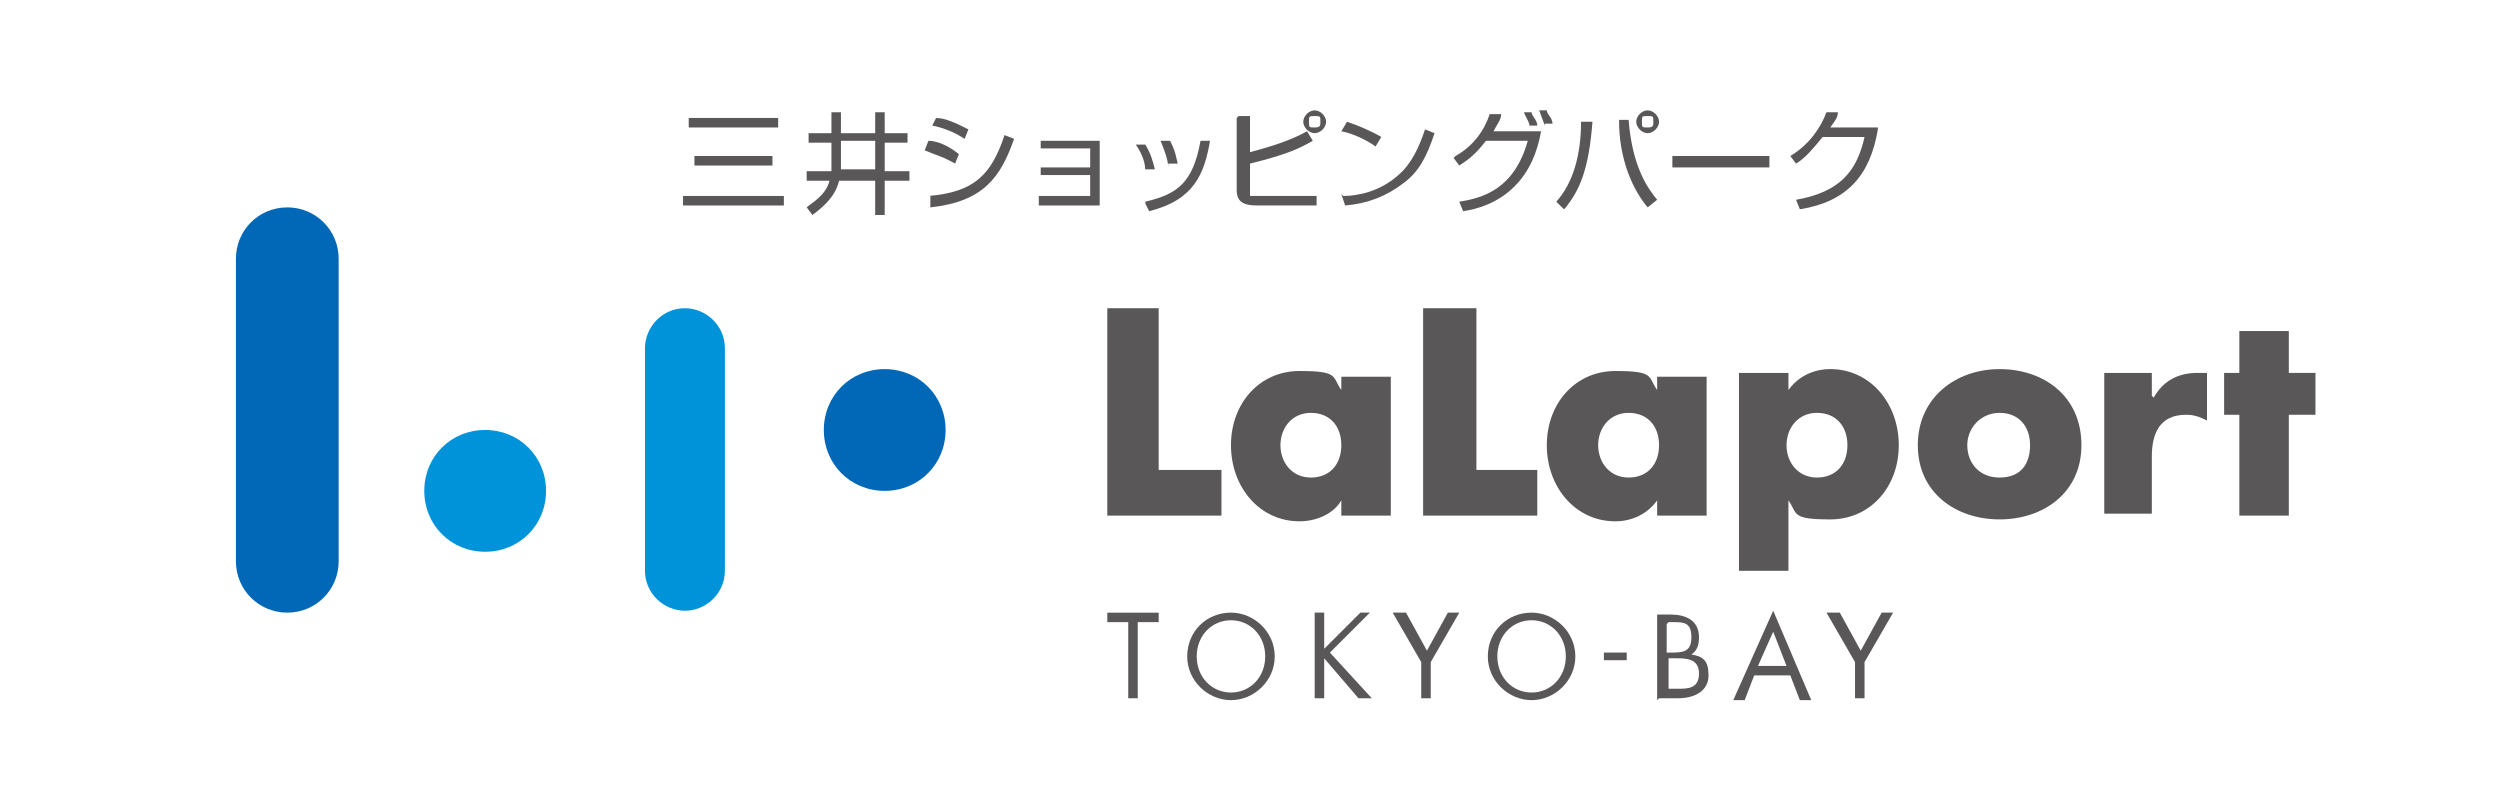
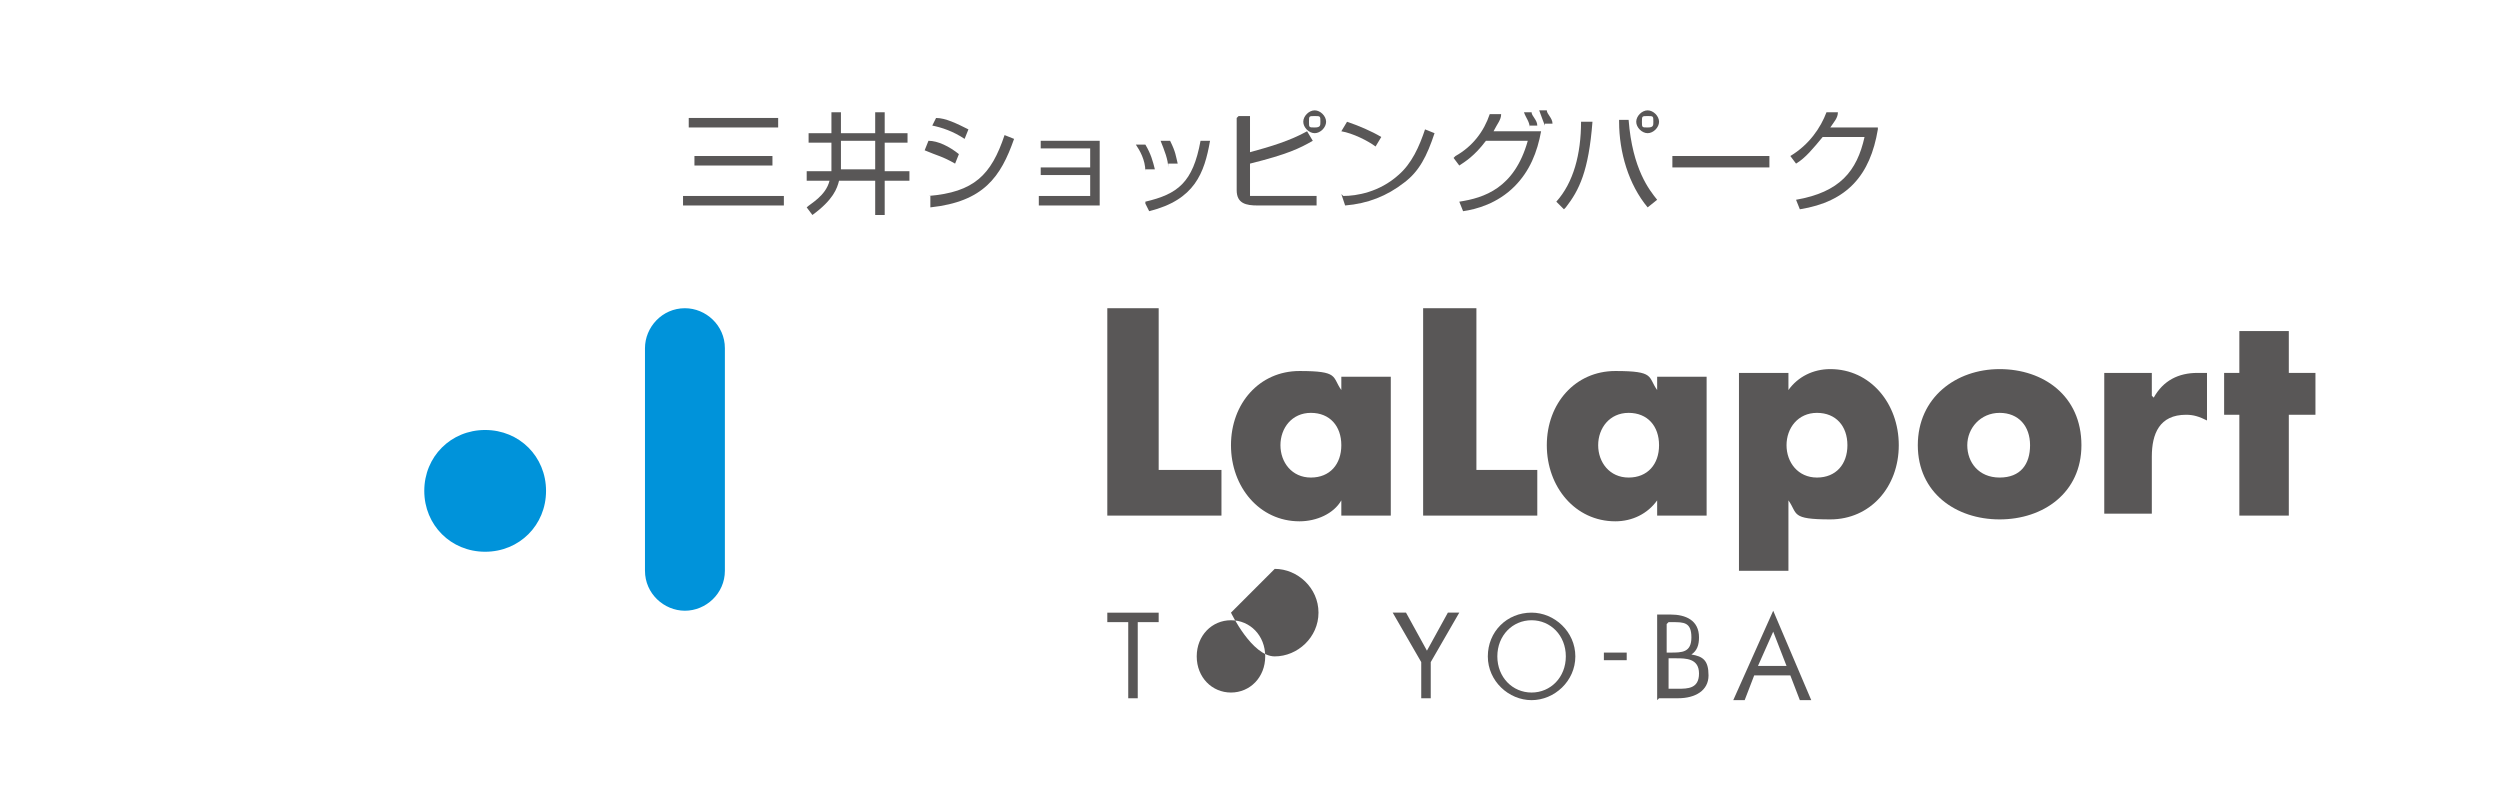
<svg xmlns="http://www.w3.org/2000/svg" id="_レイヤー_1" version="1.1" viewBox="0 0 131.4 41.6">
  <defs>
    <style>
      .st0 {
        fill: #0068b7;
      }

      .st1 {
        fill: #fff;
        opacity: 0;
      }

      .st2 {
        fill: #0093da;
      }

      .st3 {
        fill: #595757;
      }
    </style>
  </defs>
  <rect class="st1" width="131.4" height="41.6" />
  <path class="st3" d="M40.9,6.7h-4.7v-.5h4.7v.5ZM40.6,8.7h-4.1v-.5h4.1v.5ZM41.2,10.8h-5.3v-.5h5.3v.5Z" />
  <path class="st3" d="M44.2,7.4h1.8v1.5h-1.8v-1.5h0ZM43.7,7h-1.2v.5h1.2v1.5h-1.3v.5h1.2c-.2.8-1,1.2-1.2,1.4l.3.4c1.1-.8,1.3-1.4,1.4-1.8h1.9v1.8h.5v-1.8h1.3v-.5h-1.3v-1.5h1.2v-.5h-1.2v-1.1h-.5v1.1h-1.8v-1.1h-.5v1.1h0Z" />
  <path class="st3" d="M50.7,7.3c-.6-.4-1.2-.6-1.7-.7l.2-.4c.5,0,1.1.3,1.7.6l-.2.5h0ZM50.2,8.6c-.7-.4-.9-.4-1.6-.7l.2-.5c.5,0,1.1.3,1.6.7l-.2.5h0ZM48.8,10.3c2.4-.2,3.3-1.1,4-3.2l.5.2c-.7,2-1.6,3.3-4.4,3.6v-.6h0Z" />
  <path class="st3" d="M57.8,7.4v3.4h-3.2v-.5h2.7v-1.1h-2.6v-.4h2.6v-1h-2.6v-.4h3.1Z" />
  <path class="st3" d="M60.2,9c0-.6-.3-1.1-.5-1.4h.5c.3.5.4.9.5,1.3h-.5ZM61.4,8.8c0-.4-.2-.9-.4-1.4h.5c.3.6.3.8.4,1.2h-.5v.2ZM60.2,10.6c1.7-.4,2.5-1,2.9-3.2h.5c-.3,1.7-.8,3.1-3.2,3.7l-.2-.4h0Z" />
  <path class="st3" d="M69.4,6.4c0,.2,0,.3-.3.3s-.3,0-.3-.3,0-.3.3-.3.3,0,.3.3ZM65,6.2v3.8c0,.7.5.8,1.1.8h3.1v-.5h-3.5q0,0,0-.4v-1.3c2-.5,2.6-.8,3.3-1.2l-.3-.5c-.9.5-1.9.8-3,1.1v-1.9h-.6ZM69.7,6.4c0-.3-.3-.6-.6-.6s-.6.3-.6.6.3.6.6.6.6-.3.6-.6Z" />
  <path class="st3" d="M72.3,7.7c-.4-.3-1.2-.7-1.8-.8l.3-.5c.6.2,1.3.5,1.8.8l-.3.5h0ZM70.6,10.3c.7,0,1.9-.2,2.9-1.1.7-.6,1.1-1.5,1.4-2.4l.5.2c-.4,1.2-.8,2-1.6,2.6-.9.7-1.9,1.1-3.1,1.2l-.2-.6h0Z" />
  <path class="st3" d="M76.5,8.2c.9-.5,1.5-1.3,1.8-2.2h.6c0,.3-.2.5-.4.9h2.5c-.2,1.1-.6,2.1-1.4,2.9-.9.9-2,1.2-2.7,1.3l-.2-.5c1.3-.2,2.9-.7,3.6-3.2h-2.2c-.6.8-1.1,1.1-1.4,1.3l-.3-.4h0ZM80.4,6.7c0-.3-.2-.5-.3-.8h.4c0,.2.3.4.3.7h-.4ZM81.2,6.6c0,0-.2-.5-.3-.8h.4c0,.2.3.4.3.7h-.4Z" />
  <path class="st3" d="M86.9,6.4c0,.2,0,.3-.3.3s-.3,0-.3-.3,0-.3.3-.3.3,0,.3.3ZM87.2,6.4c0-.3-.3-.6-.6-.6s-.6.3-.6.6.3.6.6.6.6-.3.6-.6ZM82.3,10.9c.7-.9,1.2-1.9,1.4-4.5h-.6c0,1.7-.4,3.2-1.3,4.2l.4.4h0ZM85.1,6.4c0,1.6.5,3.3,1.5,4.5l.5-.4c-.4-.5-1.3-1.6-1.5-4.2h-.5Z" />
  <path class="st3" d="M93,8.2h-5.1v.6h5.1v-.6Z" />
  <path class="st3" d="M98.7,6.8c-.4,2.4-1.6,3.8-4.1,4.2l-.2-.5c2.3-.4,3.2-1.5,3.6-3.3h-2.2c-.5.6-.9,1.1-1.4,1.4l-.3-.4c1-.6,1.6-1.5,1.9-2.3h.6c0,.3-.2.5-.4.8h2.5Z" />
-   <path class="st0" d="M46.5,19.4c-1.8,0-3.2,1.4-3.2,3.2s1.4,3.2,3.2,3.2,3.2-1.4,3.2-3.2-1.4-3.2-3.2-3.2Z" />
  <path class="st2" d="M25.5,22.6c-1.8,0-3.2,1.4-3.2,3.2s1.4,3.2,3.2,3.2,3.2-1.4,3.2-3.2-1.4-3.2-3.2-3.2Z" />
  <path class="st2" d="M36,16.2c-1.2,0-2.1,1-2.1,2.1v11.7c0,1.2,1,2.1,2.1,2.1s2.1-.9,2.1-2.1v-11.7c0-1.2-1-2.1-2.1-2.1Z" />
-   <path class="st0" d="M15.1,10.9c-1.5,0-2.7,1.2-2.7,2.7v15.9c0,1.5,1.2,2.7,2.7,2.7s2.7-1.2,2.7-2.7v-15.9c0-1.5-1.2-2.7-2.7-2.7Z" />
  <path class="st3" d="M60.9,24.7h3.3v2.4h-6v-10.9h2.7v8.5Z" />
  <path class="st3" d="M67.3,23.4c0,.9.6,1.7,1.6,1.7s1.6-.7,1.6-1.7-.6-1.7-1.6-1.7-1.6.8-1.6,1.7ZM73.1,27.1h-2.6v-.8h0c-.4.7-1.3,1.1-2.2,1.1-2.1,0-3.6-1.8-3.6-4s1.5-3.9,3.6-3.9,1.7.3,2.2,1v-.7h2.6v7.4h0Z" />
  <path class="st3" d="M77.5,24.7h3.3v2.4h-6v-10.9h2.8v8.5h-.1Z" />
  <path class="st3" d="M84,23.4c0,.9.6,1.7,1.6,1.7s1.6-.7,1.6-1.7-.6-1.7-1.6-1.7-1.6.8-1.6,1.7ZM89.7,27.1h-2.6v-.8h0c-.5.7-1.3,1.1-2.2,1.1-2.1,0-3.6-1.8-3.6-4s1.5-3.9,3.6-3.9,1.7.3,2.2,1v-.7h2.6v7.4h0Z" />
  <path class="st3" d="M93.9,23.4c0,.9.6,1.7,1.6,1.7s1.6-.7,1.6-1.7-.6-1.7-1.6-1.7-1.6.8-1.6,1.7ZM94,20.5h0c.5-.7,1.3-1.1,2.2-1.1,2.1,0,3.6,1.8,3.6,4s-1.5,3.9-3.6,3.9-1.7-.3-2.2-1v3.7h-2.6v-10.4h2.6v.8h0Z" />
  <path class="st3" d="M103.4,23.4c0,.9.6,1.7,1.7,1.7s1.6-.7,1.6-1.7-.6-1.7-1.6-1.7-1.7.8-1.7,1.7ZM109.4,23.4c0,2.5-2,3.9-4.3,3.9s-4.3-1.4-4.3-3.9,2-4,4.3-4,4.3,1.4,4.3,4Z" />
  <path class="st3" d="M113.2,20.9h0c.5-.9,1.3-1.3,2.3-1.3h.5v2.5c-.4-.2-.7-.3-1.1-.3-1.4,0-1.8,1-1.8,2.2v3h-2.5v-7.4h2.5v1.2h0Z" />
  <path class="st3" d="M120.3,27.1h-2.6v-5.3h-.8v-2.2h.8v-2.2h2.6v2.2h1.4v2.2h-1.4v5.3Z" />
  <path class="st3" d="M59.8,36.7h-.5v-4h-1.1v-.5h2.7v.5h-1.1s0,4,0,4Z" />
-   <path class="st3" d="M64.7,32.2c-1.3,0-2.3,1-2.3,2.3s1.1,2.3,2.3,2.3,2.3-1,2.3-2.3-1.1-2.3-2.3-2.3ZM64.7,32.6c1,0,1.8.8,1.8,1.9s-.8,1.9-1.8,1.9-1.8-.8-1.8-1.9.8-1.9,1.8-1.9Z" />
-   <path class="st3" d="M71.3,32.2h.7l-2.1,2.1,2.2,2.4h-.7l-1.8-2.1h0v2.1h-.5v-4.5h.5v1.9l1.9-1.9h0Z" />
+   <path class="st3" d="M64.7,32.2s1.1,2.3,2.3,2.3,2.3-1,2.3-2.3-1.1-2.3-2.3-2.3ZM64.7,32.6c1,0,1.8.8,1.8,1.9s-.8,1.9-1.8,1.9-1.8-.8-1.8-1.9.8-1.9,1.8-1.9Z" />
  <path class="st3" d="M73.3,32.2h.6l1.1,2,1.1-2h.6l-1.5,2.6v1.9h-.5v-1.9l-1.5-2.6h.1Z" />
  <path class="st3" d="M80.5,32.2c-1.3,0-2.3,1-2.3,2.3s1.1,2.3,2.3,2.3,2.3-1,2.3-2.3-1.1-2.3-2.3-2.3ZM80.5,32.6c1,0,1.8.8,1.8,1.9s-.8,1.9-1.8,1.9-1.8-.8-1.8-1.9.8-1.9,1.8-1.9Z" />
  <path class="st3" d="M85.5,34.3h-1.2v.4h1.2v-.4Z" />
  <path class="st3" d="M87.7,32.7h.2c.6,0,1,0,1,.8s-.5.8-1.1.8h-.2v-1.5h0ZM87.2,36.7h1c.9,0,1.6-.4,1.6-1.2s-.3-1-.9-1.1c.3-.2.4-.5.4-.9,0-.9-.7-1.2-1.5-1.2h-.7v4.5h0ZM87.7,34.6h.4c.5,0,1.2,0,1.2.8s-.6.8-1.1.8h-.5v-1.6Z" />
  <path class="st3" d="M94.1,35.5l.5,1.3h.6l-2-4.7-2.1,4.7h.6l.5-1.3h1.9ZM93.9,35h-1.5l.8-1.8.7,1.8h0Z" />
-   <path class="st3" d="M96.1,32.2h.6l1.1,2,1.1-2h.6l-1.5,2.6v1.9h-.5v-1.9l-1.5-2.6h.1Z" />
</svg>